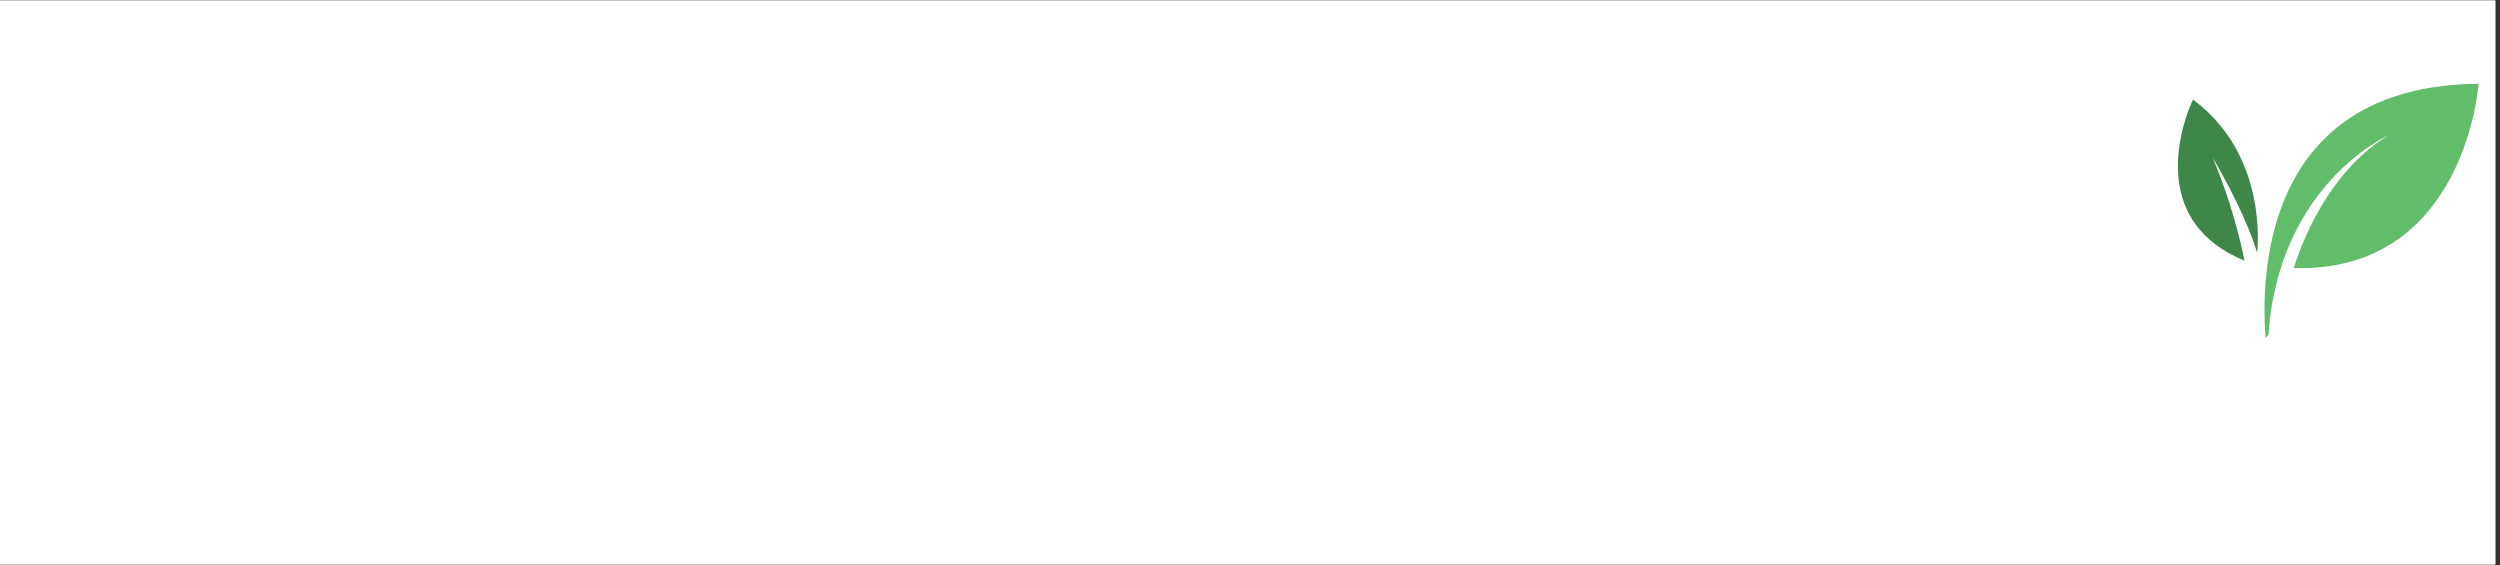
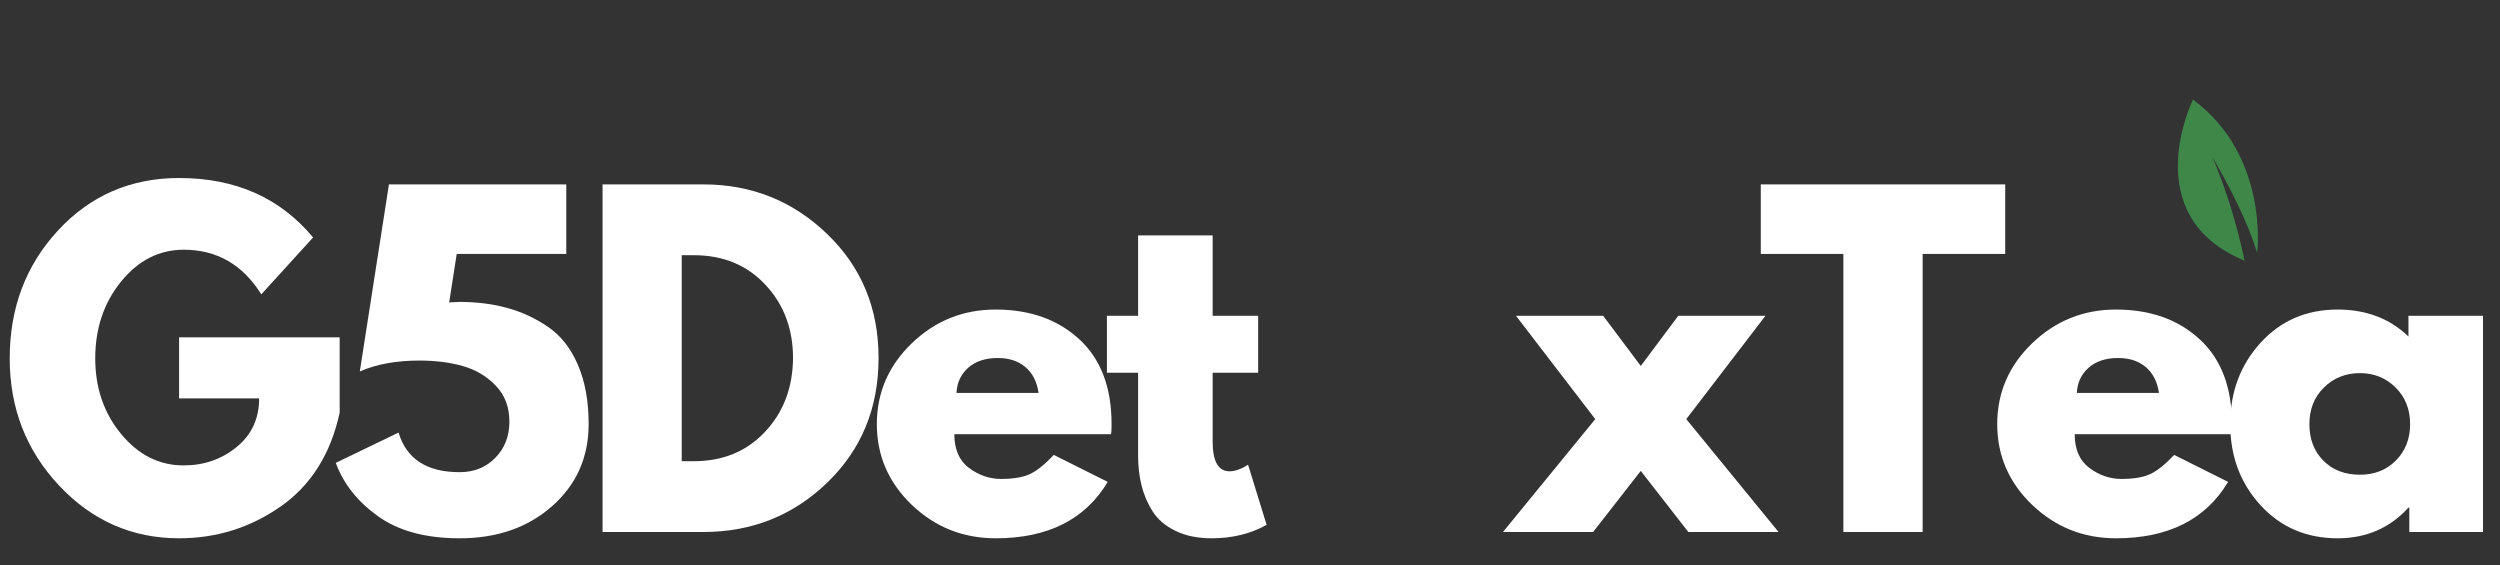
<svg xmlns="http://www.w3.org/2000/svg" width="531" zoomAndPan="magnify" viewBox="0 0 398.25 90" height="120" preserveAspectRatio="xMidYMid meet" version="1.0">
  <rect x="0" y="0" width="398.25" height="90" fill="#333333" stroke="none" />
  <defs>
    <g />
    <clipPath id="2c2bd77bc7">
-       <path d="M 0 0.086 L 397.5 0.086 L 397.5 89.914 L 0 89.914 Z M 0 0.086 " clip-rule="nonzero" />
-     </clipPath>
+       </clipPath>
    <clipPath id="e5dac3d215">
      <path d="M 360 13.34 L 394.848 13.34 L 394.848 56.758 L 360 56.758 Z M 360 13.34 " clip-rule="nonzero" />
    </clipPath>
  </defs>
  <g clip-path="url(#2c2bd77bc7)">
    <path fill="#ffffff00" d="M 0 0.086 L 397.5 0.086 L 397.5 89.914 L 0 89.914 Z M 0 0.086 " fill-opacity="1" fill-rule="nonzero" />
    <path fill="#ffffff00" d="M 0 0.086 L 397.5 0.086 L 397.5 89.914 L 0 89.914 Z M 0 0.086 " fill-opacity="1" fill-rule="nonzero" />
  </g>
  <g clip-path="url(#e5dac3d215)">
-     <path fill="#61bd6a" d="M 361.238 56.758 C 361.238 56.758 353.945 13.676 394.84 13.34 C 394.84 13.34 392.746 43.461 365.426 42.703 C 365.426 42.703 369.367 28.148 380.594 21.5 C 380.594 21.5 361.406 29.832 361.238 56.758 Z M 361.238 56.758 " fill-opacity="1" fill-rule="evenodd" />
-   </g>
+     </g>
  <path fill="#3e8749" d="M 359.562 40.266 C 359.562 40.266 361.531 24.871 349.34 15.863 C 349.34 15.863 340.203 34.375 357.551 41.527 C 357.551 41.527 356.035 33.434 352.48 25.117 C 352.48 25.117 357.508 33.449 359.562 40.266 Z M 359.562 40.266 " fill-opacity="1" fill-rule="evenodd" />
  <g fill="#ffffff" fill-opacity="1">
    <g transform="translate(0, 84.749)">
      <g>
        <path d="M 54.109 -31.016 L 54.109 -19 C 52.672 -12.414 49.535 -7.438 44.703 -4.062 C 39.867 -0.688 34.477 1 28.531 1 C 21.051 1 14.68 -1.797 9.422 -7.391 C 4.172 -12.984 1.547 -19.738 1.547 -27.656 C 1.547 -35.707 4.117 -42.508 9.266 -48.062 C 14.41 -53.613 20.832 -56.391 28.531 -56.391 C 37.52 -56.391 44.633 -53.234 49.875 -46.922 L 41.625 -37.859 C 38.664 -42.598 34.547 -44.969 29.266 -44.969 C 25.367 -44.969 22.047 -43.281 19.297 -39.906 C 16.547 -36.531 15.172 -32.445 15.172 -27.656 C 15.172 -22.957 16.547 -18.941 19.297 -15.609 C 22.047 -12.273 25.367 -10.609 29.266 -10.609 C 32.484 -10.609 35.289 -11.582 37.688 -13.531 C 40.082 -15.477 41.281 -18.062 41.281 -21.281 L 28.531 -21.281 L 28.531 -31.016 Z M 54.109 -31.016 " />
      </g>
    </g>
  </g>
  <g fill="#ffffff" fill-opacity="1">
    <g transform="translate(52.287, 84.749)">
      <g>
        <path d="M 1.203 -11.016 L 11.203 -15.844 C 12.461 -11.633 15.707 -9.531 20.938 -9.531 C 23.219 -9.531 25.109 -10.289 26.609 -11.812 C 28.109 -13.332 28.859 -15.254 28.859 -17.578 C 28.859 -19.91 28.129 -21.828 26.672 -23.328 C 25.223 -24.828 23.477 -25.863 21.438 -26.438 C 19.406 -27.02 17.094 -27.312 14.5 -27.312 C 10.832 -27.312 7.676 -26.734 5.031 -25.578 L 9.672 -55.375 L 37.922 -55.375 L 37.922 -44.297 L 20.469 -44.297 L 19.266 -36.578 C 19.398 -36.578 19.645 -36.586 20 -36.609 C 20.363 -36.641 20.633 -36.656 20.812 -36.656 C 23.625 -36.656 26.18 -36.336 28.484 -35.703 C 30.797 -35.078 32.969 -34.07 35 -32.688 C 37.039 -31.301 38.629 -29.285 39.766 -26.641 C 40.91 -24.004 41.484 -20.852 41.484 -17.188 C 41.484 -11.906 39.547 -7.551 35.672 -4.125 C 31.805 -0.707 26.895 1 20.938 1 C 15.531 1 11.191 -0.172 7.922 -2.516 C 4.648 -4.867 2.41 -7.703 1.203 -11.016 Z M 1.203 -11.016 " />
      </g>
    </g>
  </g>
  <g fill="#ffffff" fill-opacity="1">
    <g transform="translate(91.956, 84.749)">
      <g>
        <path d="M 4.031 -55.375 L 20.078 -55.375 C 27.766 -55.375 34.336 -52.742 39.797 -47.484 C 45.266 -42.234 48 -35.645 48 -27.719 C 48 -19.758 45.281 -13.148 39.844 -7.891 C 34.406 -2.629 27.816 0 20.078 0 L 4.031 0 Z M 16.641 -11.281 L 18.594 -11.281 C 23.195 -11.281 26.961 -12.832 29.891 -15.938 C 32.828 -19.051 34.32 -22.957 34.375 -27.656 C 34.375 -32.352 32.906 -36.266 29.969 -39.391 C 27.039 -42.523 23.25 -44.094 18.594 -44.094 L 16.641 -44.094 Z M 16.641 -11.281 " />
      </g>
    </g>
  </g>
  <g fill="#ffffff" fill-opacity="1">
    <g transform="translate(138.135, 84.749)">
      <g>
        <path d="M 38.859 -15.578 L 13.891 -15.578 C 13.891 -13.16 14.672 -11.367 16.234 -10.203 C 17.805 -9.035 19.508 -8.453 21.344 -8.453 C 23.27 -8.453 24.789 -8.707 25.906 -9.219 C 27.031 -9.738 28.305 -10.758 29.734 -12.281 L 38.328 -7.984 C 34.742 -1.992 28.789 1 20.469 1 C 15.281 1 10.828 -0.773 7.109 -4.328 C 3.398 -7.891 1.547 -12.176 1.547 -17.188 C 1.547 -22.195 3.398 -26.488 7.109 -30.062 C 10.828 -33.645 15.281 -35.438 20.469 -35.438 C 25.926 -35.438 30.367 -33.859 33.797 -30.703 C 37.223 -27.555 38.938 -23.051 38.938 -17.188 C 38.938 -16.375 38.91 -15.836 38.859 -15.578 Z M 14.234 -22.156 L 27.312 -22.156 C 27.051 -23.945 26.348 -25.32 25.203 -26.281 C 24.066 -27.238 22.602 -27.719 20.812 -27.719 C 18.844 -27.719 17.273 -27.203 16.109 -26.172 C 14.941 -25.148 14.316 -23.812 14.234 -22.156 Z M 14.234 -22.156 " />
      </g>
    </g>
  </g>
  <g fill="#ffffff" fill-opacity="1">
    <g transform="translate(175.253, 84.749)">
      <g>
-         <path d="M 6.047 -34.438 L 6.047 -47.25 L 17.922 -47.25 L 17.922 -34.438 L 25.172 -34.438 L 25.172 -25.375 L 17.922 -25.375 L 17.922 -14.438 C 17.922 -11.258 18.816 -9.672 20.609 -9.672 C 21.055 -9.672 21.523 -9.758 22.016 -9.938 C 22.504 -10.113 22.883 -10.289 23.156 -10.469 L 23.562 -10.734 L 26.516 -1.141 C 23.961 0.285 21.051 1 17.781 1 C 15.551 1 13.629 0.609 12.016 -0.172 C 10.398 -0.953 9.176 -2 8.344 -3.312 C 7.52 -4.633 6.93 -6.023 6.578 -7.484 C 6.223 -8.941 6.047 -10.5 6.047 -12.156 L 6.047 -25.375 L 1.078 -25.375 L 1.078 -34.438 Z M 6.047 -34.438 " />
+         <path d="M 6.047 -34.438 L 6.047 -47.25 L 17.922 -47.25 L 17.922 -34.438 L 25.172 -34.438 L 25.172 -25.375 L 17.922 -25.375 L 17.922 -14.438 C 17.922 -11.258 18.816 -9.672 20.609 -9.672 C 21.055 -9.672 21.523 -9.758 22.016 -9.938 C 22.504 -10.113 22.883 -10.289 23.156 -10.469 L 23.562 -10.734 L 26.516 -1.141 C 23.961 0.285 21.051 1 17.781 1 C 15.551 1 13.629 0.609 12.016 -0.172 C 10.398 -0.953 9.176 -2 8.344 -3.312 C 7.52 -4.633 6.93 -6.023 6.578 -7.484 C 6.223 -8.941 6.047 -10.5 6.047 -12.156 L 6.047 -25.375 L 1.078 -25.375 L 1.078 -34.438 Z " />
      </g>
    </g>
  </g>
  <g fill="#ffffff" fill-opacity="1">
    <g transform="translate(198.41, 84.749)">
      <g>
-         <path d="M 7.281 -4.094 C 3.457 -7.5 1.547 -11.863 1.547 -17.188 C 1.547 -22.508 3.535 -26.879 7.516 -30.297 C 11.492 -33.723 16.414 -35.438 22.281 -35.438 C 28.051 -35.438 32.914 -33.711 36.875 -30.266 C 40.844 -26.828 42.828 -22.469 42.828 -17.188 C 42.828 -11.906 40.891 -7.551 37.016 -4.125 C 33.148 -0.707 28.238 1 22.281 1 C 16.102 1 11.102 -0.695 7.281 -4.094 Z M 16.469 -23.016 C 14.926 -21.492 14.156 -19.547 14.156 -17.172 C 14.156 -14.805 14.895 -12.875 16.375 -11.375 C 17.852 -9.875 19.801 -9.125 22.219 -9.125 C 24.539 -9.125 26.453 -9.883 27.953 -11.406 C 29.453 -12.926 30.203 -14.852 30.203 -17.188 C 30.203 -19.551 29.43 -21.492 27.891 -23.016 C 26.348 -24.547 24.457 -25.312 22.219 -25.312 C 19.938 -25.312 18.02 -24.547 16.469 -23.016 Z M 16.469 -23.016 " />
-       </g>
+         </g>
    </g>
  </g>
  <g fill="#ffffff" fill-opacity="1">
    <g transform="translate(239.421, 84.749)">
      <g>
        <path d="M 43.906 0 L 29.531 0 L 21.953 -9.734 L 14.359 0 L 0 0 L 14.703 -17.984 L 2.078 -34.438 L 15.969 -34.438 L 21.953 -26.453 L 27.922 -34.438 L 41.812 -34.438 L 29.203 -17.984 Z M 43.906 0 " />
      </g>
    </g>
  </g>
  <g fill="#ffffff" fill-opacity="1">
    <g transform="translate(279.962, 84.749)">
      <g>
        <path d="M 0.531 -44.297 L 0.531 -55.375 L 39.469 -55.375 L 39.469 -44.297 L 26.312 -44.297 L 26.312 0 L 13.688 0 L 13.688 -44.297 Z M 0.531 -44.297 " />
      </g>
    </g>
  </g>
  <g fill="#ffffff" fill-opacity="1">
    <g transform="translate(316.61, 84.749)">
      <g>
        <path d="M 38.859 -15.578 L 13.891 -15.578 C 13.891 -13.16 14.672 -11.367 16.234 -10.203 C 17.805 -9.035 19.508 -8.453 21.344 -8.453 C 23.27 -8.453 24.789 -8.707 25.906 -9.219 C 27.031 -9.738 28.305 -10.758 29.734 -12.281 L 38.328 -7.984 C 34.742 -1.992 28.789 1 20.469 1 C 15.281 1 10.828 -0.773 7.109 -4.328 C 3.398 -7.891 1.547 -12.176 1.547 -17.188 C 1.547 -22.195 3.398 -26.488 7.109 -30.062 C 10.828 -33.645 15.281 -35.438 20.469 -35.438 C 25.926 -35.438 30.367 -33.859 33.797 -30.703 C 37.223 -27.555 38.938 -23.051 38.938 -17.188 C 38.938 -16.375 38.91 -15.836 38.859 -15.578 Z M 14.234 -22.156 L 27.312 -22.156 C 27.051 -23.945 26.348 -25.32 25.203 -26.281 C 24.066 -27.238 22.602 -27.719 20.812 -27.719 C 18.844 -27.719 17.273 -27.203 16.109 -26.172 C 14.941 -25.148 14.316 -23.812 14.234 -22.156 Z M 14.234 -22.156 " />
      </g>
    </g>
  </g>
  <g fill="#ffffff" fill-opacity="1">
    <g transform="translate(353.728, 84.749)">
      <g>
        <path d="M 6.375 -4.266 C 3.156 -7.773 1.547 -12.082 1.547 -17.188 C 1.547 -22.289 3.156 -26.609 6.375 -30.141 C 9.594 -33.672 13.688 -35.438 18.656 -35.438 C 23.219 -35.438 26.977 -34.004 29.938 -31.141 L 29.938 -34.438 L 41.812 -34.438 L 41.812 0 L 30.078 0 L 30.078 -3.891 L 29.938 -3.891 C 26.977 -0.629 23.219 1 18.656 1 C 13.688 1 9.594 -0.754 6.375 -4.266 Z M 16.469 -23.016 C 14.926 -21.492 14.156 -19.547 14.156 -17.172 C 14.156 -14.805 14.895 -12.875 16.375 -11.375 C 17.852 -9.875 19.801 -9.125 22.219 -9.125 C 24.539 -9.125 26.453 -9.883 27.953 -11.406 C 29.453 -12.926 30.203 -14.852 30.203 -17.188 C 30.203 -19.551 29.43 -21.492 27.891 -23.016 C 26.348 -24.547 24.457 -25.312 22.219 -25.312 C 19.938 -25.312 18.02 -24.547 16.469 -23.016 Z M 16.469 -23.016 " />
      </g>
    </g>
  </g>
</svg>